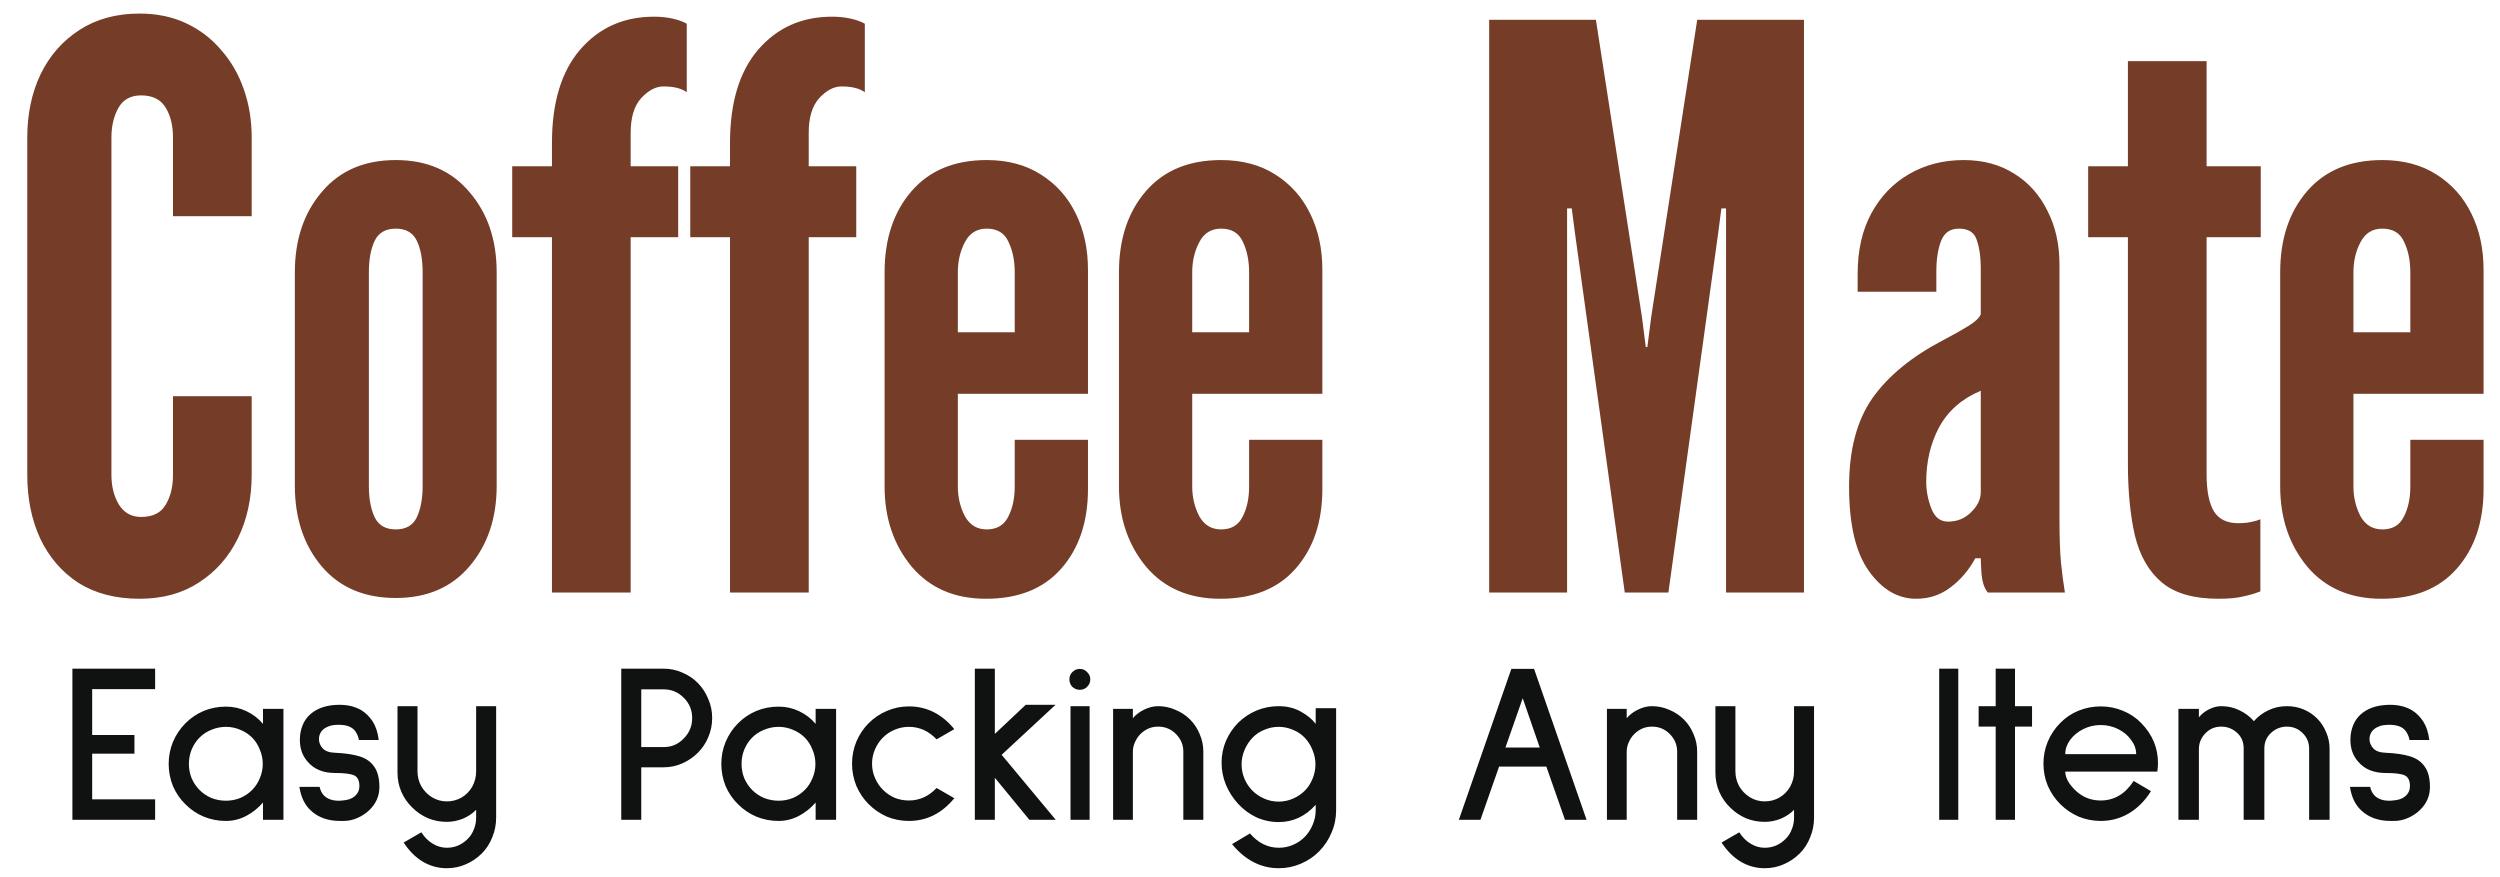
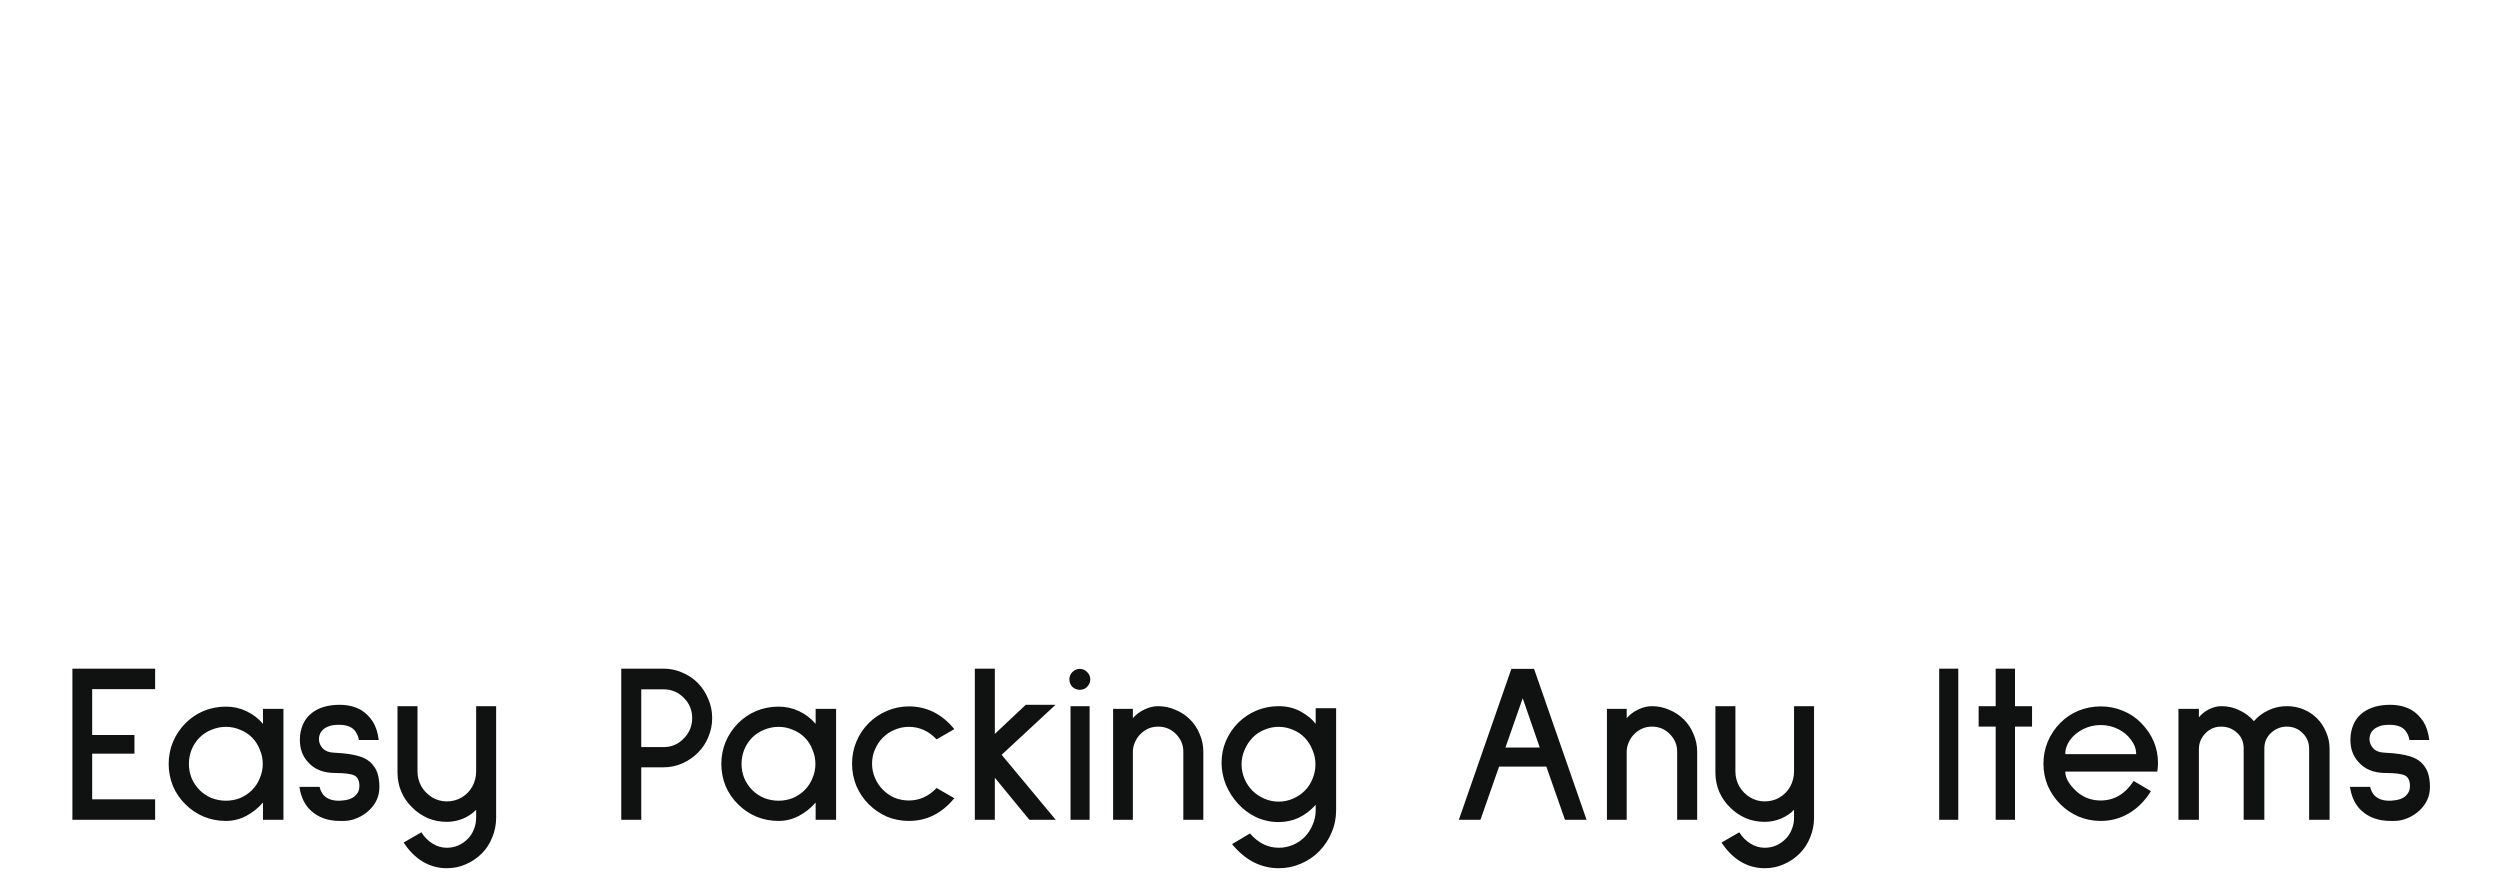
<svg xmlns="http://www.w3.org/2000/svg" width="154" height="54" viewBox="0 0 154 54" fill="none">
-   <path d="M8.592 36.884C7.12 36.884 5.864 36.556 4.824 35.9C3.8 35.228 3.016 34.316 2.472 33.164C1.944 32.012 1.68 30.708 1.68 29.252V8.468C1.68 7.028 1.952 5.732 2.496 4.58C3.056 3.428 3.856 2.516 4.896 1.844C5.936 1.172 7.168 0.836 8.592 0.836C9.664 0.836 10.624 1.036 11.472 1.436C12.32 1.836 13.04 2.388 13.632 3.092C14.24 3.78 14.704 4.588 15.024 5.516C15.344 6.428 15.504 7.412 15.504 8.468V13.316H10.656V8.468C10.656 7.732 10.504 7.116 10.2 6.62C9.896 6.124 9.392 5.876 8.688 5.876C8.048 5.876 7.584 6.132 7.296 6.644C7.008 7.156 6.864 7.764 6.864 8.468V29.252C6.864 29.956 7.016 30.564 7.32 31.076C7.64 31.588 8.096 31.844 8.688 31.844C9.408 31.844 9.912 31.596 10.2 31.1C10.504 30.604 10.656 29.988 10.656 29.252V24.404H15.504V29.252C15.504 30.692 15.224 31.988 14.664 33.14C14.104 34.292 13.304 35.204 12.264 35.876C11.24 36.548 10.016 36.884 8.592 36.884ZM24.379 36.836C22.443 36.836 20.923 36.188 19.819 34.892C18.715 33.58 18.163 31.924 18.163 29.924V16.772C18.163 14.772 18.715 13.124 19.819 11.828C20.923 10.516 22.443 9.86 24.379 9.86C26.299 9.86 27.811 10.516 28.915 11.828C30.035 13.124 30.595 14.772 30.595 16.772V29.924C30.595 31.924 30.035 33.58 28.915 34.892C27.811 36.188 26.299 36.836 24.379 36.836ZM24.379 32.612C25.003 32.612 25.435 32.364 25.675 31.868C25.915 31.356 26.035 30.708 26.035 29.924V16.772C26.035 15.972 25.915 15.324 25.675 14.828C25.435 14.332 25.003 14.084 24.379 14.084C23.755 14.084 23.323 14.332 23.083 14.828C22.843 15.324 22.723 15.972 22.723 16.772V29.924C22.723 30.724 22.843 31.372 23.083 31.868C23.323 32.364 23.755 32.612 24.379 32.612ZM34.001 36.5V14.612H31.552V10.244H34.001V8.804C34.001 6.324 34.577 4.412 35.728 3.068C36.897 1.708 38.416 1.028 40.288 1.028C40.705 1.028 41.089 1.068 41.441 1.148C41.792 1.228 42.081 1.332 42.304 1.46V5.684C41.984 5.444 41.505 5.324 40.864 5.324C40.401 5.324 39.944 5.564 39.496 6.044C39.065 6.524 38.849 7.236 38.849 8.18V10.244H41.776V14.612H38.849V36.5H34.001ZM44.969 36.5V14.612H42.521V10.244H44.969V8.804C44.969 6.324 45.545 4.412 46.697 3.068C47.865 1.708 49.385 1.028 51.257 1.028C51.673 1.028 52.057 1.068 52.409 1.148C52.761 1.228 53.049 1.332 53.273 1.46V5.684C52.953 5.444 52.473 5.324 51.833 5.324C51.369 5.324 50.913 5.564 50.465 6.044C50.033 6.524 49.817 7.236 49.817 8.18V10.244H52.745V14.612H49.817V36.5H44.969ZM60.731 36.884C58.795 36.884 57.267 36.22 56.147 34.892C55.043 33.548 54.491 31.908 54.491 29.972V16.772C54.491 14.724 55.043 13.06 56.147 11.78C57.251 10.5 58.795 9.86 60.779 9.86C62.075 9.86 63.187 10.156 64.115 10.748C65.059 11.34 65.779 12.148 66.275 13.172C66.771 14.18 67.019 15.332 67.019 16.628V24.26H59.003V29.972C59.003 30.628 59.147 31.236 59.435 31.796C59.739 32.34 60.187 32.612 60.779 32.612C61.403 32.612 61.843 32.356 62.099 31.844C62.371 31.332 62.507 30.708 62.507 29.972V27.092H67.019V30.116C67.019 32.148 66.467 33.788 65.363 35.036C64.275 36.268 62.731 36.884 60.731 36.884ZM59.003 20.468H62.507V16.772C62.507 16.052 62.379 15.428 62.123 14.9C61.883 14.356 61.435 14.084 60.779 14.084C60.171 14.084 59.723 14.364 59.435 14.924C59.147 15.468 59.003 16.084 59.003 16.772V20.468ZM75.169 36.884C73.233 36.884 71.705 36.22 70.585 34.892C69.481 33.548 68.929 31.908 68.929 29.972V16.772C68.929 14.724 69.481 13.06 70.585 11.78C71.689 10.5 73.233 9.86 75.217 9.86C76.513 9.86 77.625 10.156 78.553 10.748C79.497 11.34 80.217 12.148 80.713 13.172C81.209 14.18 81.457 15.332 81.457 16.628V24.26H73.441V29.972C73.441 30.628 73.585 31.236 73.873 31.796C74.177 32.34 74.625 32.612 75.217 32.612C75.841 32.612 76.281 32.356 76.537 31.844C76.809 31.332 76.945 30.708 76.945 29.972V27.092H81.457V30.116C81.457 32.148 80.905 33.788 79.801 35.036C78.713 36.268 77.169 36.884 75.169 36.884ZM73.441 20.468H76.945V16.772C76.945 16.052 76.817 15.428 76.561 14.9C76.321 14.356 75.873 14.084 75.217 14.084C74.609 14.084 74.161 14.364 73.873 14.924C73.585 15.468 73.441 16.084 73.441 16.772V20.468ZM91.733 36.5V1.22H98.308L101.141 19.508L101.381 21.38H101.477L101.717 19.508L104.549 1.22H111.125V36.5H106.325V12.836H106.037L105.845 14.324L102.773 36.5H100.085L97.013 14.324L96.82 12.836H96.532V36.5H91.733ZM118.031 36.884C116.911 36.884 115.943 36.316 115.127 35.18C114.311 34.044 113.903 32.308 113.903 29.972C113.903 27.716 114.383 25.9 115.343 24.524C116.319 23.148 117.775 21.956 119.711 20.948C120.319 20.628 120.831 20.34 121.247 20.084C121.663 19.828 121.919 19.588 122.015 19.364V16.484C122.015 15.828 121.935 15.268 121.775 14.804C121.631 14.324 121.263 14.084 120.671 14.084C120.127 14.084 119.759 14.34 119.567 14.852C119.375 15.348 119.279 15.972 119.279 16.724V17.972H114.431V16.868C114.431 15.428 114.711 14.188 115.271 13.148C115.847 12.092 116.623 11.284 117.599 10.724C118.591 10.148 119.711 9.86 120.959 9.86C122.159 9.86 123.199 10.14 124.079 10.7C124.959 11.244 125.639 12.004 126.119 12.98C126.615 13.94 126.863 15.044 126.863 16.292V31.94C126.863 33.108 126.895 34.02 126.959 34.676C127.023 35.316 127.103 35.924 127.199 36.5H122.447C122.239 36.244 122.111 35.868 122.063 35.372C122.031 34.876 122.015 34.548 122.015 34.388H121.679C121.279 35.124 120.767 35.724 120.143 36.188C119.535 36.652 118.831 36.884 118.031 36.884ZM119.999 32.132C120.559 32.132 121.031 31.94 121.415 31.556C121.815 31.172 122.015 30.756 122.015 30.308V24.068C120.847 24.564 119.991 25.316 119.447 26.324C118.919 27.316 118.655 28.436 118.655 29.684C118.655 30.228 118.759 30.772 118.967 31.316C119.175 31.86 119.519 32.132 119.999 32.132ZM136.647 36.884C135.127 36.884 133.967 36.548 133.167 35.876C132.367 35.204 131.815 34.244 131.511 32.996C131.223 31.748 131.079 30.26 131.079 28.532V14.612H128.631V10.244H131.079V3.764H135.927V10.244H139.263V14.612H135.927V29.228C135.927 30.252 136.079 31.012 136.383 31.508C136.687 31.988 137.183 32.228 137.871 32.228C138.175 32.228 138.439 32.204 138.663 32.156C138.903 32.108 139.095 32.052 139.239 31.988V36.428C138.919 36.556 138.567 36.66 138.183 36.74C137.815 36.836 137.303 36.884 136.647 36.884ZM146.7 36.884C144.764 36.884 143.236 36.22 142.116 34.892C141.012 33.548 140.46 31.908 140.46 29.972V16.772C140.46 14.724 141.012 13.06 142.116 11.78C143.22 10.5 144.764 9.86 146.748 9.86C148.044 9.86 149.156 10.156 150.084 10.748C151.028 11.34 151.748 12.148 152.244 13.172C152.74 14.18 152.988 15.332 152.988 16.628V24.26H144.972V29.972C144.972 30.628 145.116 31.236 145.404 31.796C145.708 32.34 146.156 32.612 146.748 32.612C147.372 32.612 147.812 32.356 148.068 31.844C148.34 31.332 148.476 30.708 148.476 29.972V27.092H152.988V30.116C152.988 32.148 152.436 33.788 151.332 35.036C150.244 36.268 148.7 36.884 146.7 36.884ZM144.972 20.468H148.476V16.772C148.476 16.052 148.348 15.428 148.092 14.9C147.852 14.356 147.404 14.084 146.748 14.084C146.14 14.084 145.692 14.364 145.404 14.924C145.116 15.468 144.972 16.084 144.972 16.772V20.468Z" fill="#753C27" />
  <path d="M4.46 50.5V41.19H9.556V42.45H5.678V45.278H8.282V46.426H5.678V49.24H9.556V50.5H4.46ZM16.2 50.5V49.436C15.901 49.781 15.556 50.057 15.164 50.262C14.772 50.467 14.357 50.57 13.918 50.57C13.433 50.57 12.975 50.481 12.546 50.304C12.126 50.127 11.753 49.875 11.426 49.548C11.099 49.231 10.843 48.857 10.656 48.428C10.479 47.989 10.39 47.532 10.39 47.056C10.39 46.58 10.479 46.127 10.656 45.698C10.843 45.259 11.099 44.877 11.426 44.55C11.753 44.223 12.126 43.971 12.546 43.794C12.975 43.617 13.433 43.528 13.918 43.528C14.366 43.528 14.786 43.621 15.178 43.808C15.579 43.995 15.92 44.256 16.2 44.592V43.668H17.46V50.5H16.2ZM13.918 44.774C13.61 44.774 13.311 44.835 13.022 44.956C12.742 45.068 12.499 45.227 12.294 45.432C12.089 45.637 11.925 45.885 11.804 46.174C11.692 46.454 11.636 46.748 11.636 47.056C11.636 47.364 11.692 47.658 11.804 47.938C11.925 48.218 12.089 48.461 12.294 48.666C12.499 48.871 12.742 49.035 13.022 49.156C13.311 49.268 13.61 49.324 13.918 49.324C14.226 49.324 14.52 49.268 14.8 49.156C15.08 49.035 15.323 48.871 15.528 48.666C15.733 48.461 15.892 48.218 16.004 47.938C16.125 47.658 16.186 47.364 16.186 47.056C16.186 46.748 16.125 46.454 16.004 46.174C15.892 45.885 15.733 45.637 15.528 45.432C15.323 45.227 15.08 45.068 14.8 44.956C14.52 44.835 14.226 44.774 13.918 44.774ZM22.111 45.586C22.083 45.418 22.022 45.259 21.929 45.11C21.752 44.802 21.401 44.648 20.879 44.648C20.599 44.648 20.384 44.681 20.235 44.746C20.039 44.821 19.89 44.928 19.787 45.068C19.694 45.208 19.647 45.362 19.647 45.53C19.647 45.735 19.721 45.922 19.871 46.09C20.029 46.267 20.286 46.361 20.641 46.37C21.266 46.398 21.77 46.473 22.153 46.594C22.545 46.715 22.843 46.925 23.049 47.224C23.264 47.523 23.371 47.943 23.371 48.484C23.371 49.035 23.161 49.511 22.741 49.912C22.535 50.108 22.293 50.267 22.013 50.388C21.742 50.509 21.457 50.57 21.159 50.57H20.949C20.202 50.57 19.6 50.355 19.143 49.926C18.77 49.581 18.536 49.095 18.443 48.47H19.689C19.735 48.694 19.829 48.876 19.969 49.016C20.183 49.221 20.482 49.324 20.865 49.324C20.968 49.324 21.042 49.319 21.089 49.31C21.416 49.291 21.672 49.203 21.859 49.044C22.046 48.876 22.139 48.671 22.139 48.428C22.139 48.092 22.036 47.873 21.831 47.77C21.625 47.667 21.229 47.616 20.641 47.616C19.904 47.616 19.339 47.383 18.947 46.916C18.63 46.561 18.471 46.113 18.471 45.572C18.471 45.451 18.476 45.357 18.485 45.292C18.559 44.685 18.807 44.223 19.227 43.906C19.656 43.579 20.221 43.416 20.921 43.416C21.434 43.416 21.882 43.528 22.265 43.752C22.535 43.92 22.769 44.153 22.965 44.452C23.151 44.751 23.273 45.124 23.329 45.572L23.301 45.586H22.111ZM27.524 53.482C26.992 53.482 26.497 53.347 26.04 53.076C25.592 52.805 25.2 52.413 24.864 51.9L25.956 51.27C26.152 51.578 26.385 51.811 26.656 51.97C26.926 52.138 27.216 52.222 27.524 52.222C28.018 52.222 28.448 52.04 28.812 51.676C28.98 51.508 29.106 51.312 29.19 51.088C29.283 50.864 29.33 50.626 29.33 50.374V49.884C29.115 50.108 28.844 50.29 28.518 50.43C28.191 50.561 27.86 50.626 27.524 50.626C27.113 50.626 26.726 50.551 26.362 50.402C25.998 50.243 25.676 50.024 25.396 49.744C25.106 49.464 24.882 49.142 24.724 48.778C24.565 48.405 24.486 48.013 24.486 47.602V43.5H25.718V47.518C25.718 47.845 25.797 48.153 25.956 48.442C26.124 48.722 26.343 48.946 26.614 49.114C26.894 49.282 27.197 49.366 27.524 49.366C27.85 49.366 28.154 49.287 28.434 49.128C28.714 48.96 28.933 48.736 29.092 48.456C29.25 48.167 29.33 47.854 29.33 47.518V43.5H30.562V50.374C30.562 50.794 30.482 51.195 30.324 51.578C30.174 51.961 29.96 52.292 29.68 52.572C29.39 52.861 29.059 53.085 28.686 53.244C28.322 53.403 27.934 53.482 27.524 53.482ZM39.502 47.266V50.5H38.27V41.19H40.888C41.28 41.19 41.658 41.269 42.022 41.428C42.386 41.577 42.708 41.792 42.988 42.072C43.268 42.361 43.483 42.693 43.632 43.066C43.791 43.43 43.87 43.817 43.87 44.228C43.87 44.639 43.791 45.031 43.632 45.404C43.483 45.768 43.268 46.09 42.988 46.37C42.708 46.65 42.386 46.869 42.022 47.028C41.658 47.187 41.28 47.266 40.888 47.266H39.502ZM39.502 42.464V46.02H40.888C41.374 46.02 41.784 45.843 42.12 45.488C42.466 45.143 42.638 44.723 42.638 44.228C42.638 43.743 42.466 43.327 42.12 42.982C41.775 42.637 41.364 42.464 40.888 42.464H39.502ZM50.243 50.5V49.436C49.944 49.781 49.599 50.057 49.207 50.262C48.815 50.467 48.4 50.57 47.961 50.57C47.476 50.57 47.018 50.481 46.589 50.304C46.169 50.127 45.796 49.875 45.469 49.548C45.142 49.231 44.886 48.857 44.699 48.428C44.522 47.989 44.433 47.532 44.433 47.056C44.433 46.58 44.522 46.127 44.699 45.698C44.886 45.259 45.142 44.877 45.469 44.55C45.796 44.223 46.169 43.971 46.589 43.794C47.018 43.617 47.476 43.528 47.961 43.528C48.409 43.528 48.829 43.621 49.221 43.808C49.622 43.995 49.963 44.256 50.243 44.592V43.668H51.503V50.5H50.243ZM47.961 44.774C47.653 44.774 47.354 44.835 47.065 44.956C46.785 45.068 46.542 45.227 46.337 45.432C46.132 45.637 45.968 45.885 45.847 46.174C45.735 46.454 45.679 46.748 45.679 47.056C45.679 47.364 45.735 47.658 45.847 47.938C45.968 48.218 46.132 48.461 46.337 48.666C46.542 48.871 46.785 49.035 47.065 49.156C47.354 49.268 47.653 49.324 47.961 49.324C48.269 49.324 48.563 49.268 48.843 49.156C49.123 49.035 49.366 48.871 49.571 48.666C49.776 48.461 49.935 48.218 50.047 47.938C50.168 47.658 50.229 47.364 50.229 47.056C50.229 46.748 50.168 46.454 50.047 46.174C49.935 45.885 49.776 45.637 49.571 45.432C49.366 45.227 49.123 45.068 48.843 44.956C48.563 44.835 48.269 44.774 47.961 44.774ZM55.986 50.57C55.51 50.57 55.057 50.481 54.628 50.304C54.208 50.117 53.834 49.861 53.508 49.534C53.19 49.217 52.938 48.843 52.752 48.414C52.574 47.975 52.486 47.518 52.486 47.042C52.486 46.566 52.574 46.113 52.752 45.684C52.938 45.245 53.19 44.867 53.508 44.55C53.834 44.223 54.208 43.971 54.628 43.794C55.057 43.607 55.51 43.514 55.986 43.514C57.087 43.514 58.02 43.981 58.786 44.914L57.694 45.544C57.208 45.031 56.639 44.774 55.986 44.774C55.678 44.774 55.384 44.835 55.104 44.956C54.833 45.068 54.595 45.227 54.39 45.432C54.184 45.637 54.021 45.88 53.9 46.16C53.778 46.44 53.718 46.734 53.718 47.042C53.718 47.35 53.778 47.644 53.9 47.924C54.021 48.204 54.184 48.447 54.39 48.652C54.595 48.857 54.833 49.021 55.104 49.142C55.384 49.254 55.678 49.31 55.986 49.31C56.639 49.31 57.208 49.053 57.694 48.54L58.786 49.17C58.02 50.103 57.087 50.57 55.986 50.57ZM63.41 50.5L61.282 47.91V50.5H60.05V41.19H61.282V45.208L63.186 43.416H65.02L61.702 46.496L65.034 50.5H63.41ZM66.518 42.492C66.341 42.492 66.186 42.431 66.056 42.31C65.934 42.179 65.874 42.025 65.874 41.848C65.874 41.671 65.934 41.521 66.056 41.4C66.186 41.269 66.341 41.204 66.518 41.204C66.695 41.204 66.844 41.269 66.966 41.4C67.097 41.521 67.162 41.671 67.162 41.848C67.162 42.025 67.097 42.179 66.966 42.31C66.844 42.431 66.695 42.492 66.518 42.492ZM65.944 50.5V43.5H67.12V50.5H65.944ZM72.893 50.5V46.3C72.893 45.88 72.739 45.516 72.431 45.208C72.132 44.909 71.769 44.76 71.339 44.76C70.919 44.76 70.555 44.914 70.247 45.222C70.107 45.362 69.995 45.53 69.911 45.726C69.827 45.913 69.785 46.104 69.785 46.3V50.5H68.567V43.668H69.785V44.242C69.963 44.027 70.196 43.85 70.485 43.71C70.775 43.57 71.059 43.5 71.339 43.5C71.713 43.5 72.067 43.575 72.403 43.724C72.749 43.864 73.052 44.065 73.313 44.326C73.565 44.578 73.761 44.877 73.901 45.222C74.05 45.558 74.125 45.917 74.125 46.3V50.5H72.893ZM78.778 53.482C77.667 53.482 76.706 52.987 75.894 51.998L76.999 51.34C77.504 51.928 78.096 52.222 78.778 52.222C79.085 52.222 79.379 52.161 79.659 52.04C79.939 51.919 80.182 51.751 80.388 51.536C80.593 51.321 80.751 51.074 80.864 50.794C80.985 50.514 81.046 50.22 81.046 49.912V49.576C80.411 50.285 79.65 50.64 78.763 50.64C78.287 50.64 77.83 50.542 77.391 50.346C76.962 50.141 76.589 49.865 76.272 49.52C75.954 49.175 75.702 48.783 75.516 48.344C75.338 47.905 75.249 47.453 75.249 46.986C75.249 46.51 75.338 46.062 75.516 45.642C75.702 45.213 75.959 44.835 76.285 44.508C76.612 44.191 76.986 43.943 77.406 43.766C77.835 43.589 78.287 43.5 78.763 43.5C79.277 43.5 79.734 43.612 80.135 43.836C80.537 44.06 80.84 44.312 81.046 44.592V43.626H82.305V49.912C82.305 50.397 82.212 50.855 82.025 51.284C81.848 51.713 81.596 52.096 81.269 52.432C80.952 52.759 80.574 53.015 80.135 53.202C79.706 53.389 79.254 53.482 78.778 53.482ZM78.763 44.774C78.456 44.774 78.162 44.835 77.882 44.956C77.602 45.068 77.359 45.231 77.153 45.446C76.948 45.661 76.785 45.913 76.663 46.202C76.542 46.482 76.481 46.776 76.481 47.084C76.481 47.392 76.542 47.691 76.663 47.98C76.785 48.26 76.948 48.503 77.153 48.708C77.359 48.913 77.602 49.077 77.882 49.198C78.162 49.319 78.456 49.38 78.763 49.38C79.072 49.38 79.365 49.319 79.645 49.198C79.925 49.077 80.168 48.913 80.374 48.708C80.579 48.503 80.737 48.26 80.85 47.98C80.971 47.691 81.031 47.392 81.031 47.084C81.031 46.776 80.971 46.482 80.85 46.202C80.737 45.913 80.579 45.661 80.374 45.446C80.168 45.231 79.925 45.068 79.645 44.956C79.365 44.835 79.072 44.774 78.763 44.774ZM96.403 50.5L95.255 47.224H92.343L91.195 50.5H89.865L93.099 41.204H94.499L97.733 50.5H96.403ZM93.799 43.01L92.735 46.048H94.849L93.799 43.01ZM103.313 50.5V46.3C103.313 45.88 103.159 45.516 102.851 45.208C102.552 44.909 102.188 44.76 101.759 44.76C101.339 44.76 100.975 44.914 100.667 45.222C100.527 45.362 100.415 45.53 100.331 45.726C100.247 45.913 100.205 46.104 100.205 46.3V50.5H98.987V43.668H100.205V44.242C100.382 44.027 100.616 43.85 100.905 43.71C101.194 43.57 101.479 43.5 101.759 43.5C102.132 43.5 102.487 43.575 102.823 43.724C103.168 43.864 103.472 44.065 103.733 44.326C103.985 44.578 104.181 44.877 104.321 45.222C104.47 45.558 104.545 45.917 104.545 46.3V50.5H103.313ZM108.707 53.482C108.175 53.482 107.681 53.347 107.223 53.076C106.775 52.805 106.383 52.413 106.047 51.9L107.139 51.27C107.335 51.578 107.569 51.811 107.839 51.97C108.11 52.138 108.399 52.222 108.707 52.222C109.202 52.222 109.631 52.04 109.995 51.676C110.163 51.508 110.289 51.312 110.373 51.088C110.467 50.864 110.513 50.626 110.513 50.374V49.884C110.299 50.108 110.028 50.29 109.701 50.43C109.375 50.561 109.043 50.626 108.707 50.626C108.297 50.626 107.909 50.551 107.545 50.402C107.181 50.243 106.859 50.024 106.579 49.744C106.29 49.464 106.066 49.142 105.907 48.778C105.749 48.405 105.669 48.013 105.669 47.602V43.5H106.901V47.518C106.901 47.845 106.981 48.153 107.139 48.442C107.307 48.722 107.527 48.946 107.797 49.114C108.077 49.282 108.381 49.366 108.707 49.366C109.034 49.366 109.337 49.287 109.617 49.128C109.897 48.96 110.117 48.736 110.275 48.456C110.434 48.167 110.513 47.854 110.513 47.518V43.5H111.745V50.374C111.745 50.794 111.666 51.195 111.507 51.578C111.358 51.961 111.143 52.292 110.863 52.572C110.574 52.861 110.243 53.085 109.869 53.244C109.505 53.403 109.118 53.482 108.707 53.482ZM119.454 50.5V41.19H120.63V50.5H119.454ZM124.124 44.76V50.5H122.934V44.76H121.884V43.5H122.934V41.19H124.124V43.5H125.174V44.76H124.124ZM127.22 47.532C127.22 47.756 127.3 47.989 127.458 48.232C127.626 48.475 127.818 48.68 128.032 48.848C128.424 49.156 128.882 49.31 129.404 49.31C130.235 49.31 130.912 48.909 131.434 48.106L132.498 48.736C132.134 49.324 131.686 49.777 131.154 50.094C130.622 50.411 130.039 50.57 129.404 50.57C128.928 50.57 128.476 50.481 128.046 50.304C127.617 50.117 127.239 49.861 126.912 49.534C126.586 49.207 126.329 48.829 126.142 48.4C125.965 47.971 125.876 47.518 125.876 47.042C125.876 46.566 125.965 46.113 126.142 45.684C126.329 45.245 126.586 44.863 126.912 44.536C127.23 44.209 127.603 43.957 128.032 43.78C128.471 43.603 128.928 43.514 129.404 43.514C129.88 43.514 130.333 43.603 130.762 43.78C131.201 43.957 131.579 44.209 131.896 44.536C132.587 45.245 132.932 46.067 132.932 47C132.932 47.168 132.918 47.345 132.89 47.532H127.22ZM129.404 44.662C129.022 44.662 128.662 44.746 128.326 44.914C127.99 45.082 127.72 45.306 127.514 45.586C127.318 45.857 127.22 46.146 127.22 46.454H131.588C131.588 46.146 131.486 45.857 131.28 45.586C131.084 45.306 130.818 45.082 130.482 44.914C130.146 44.746 129.787 44.662 129.404 44.662ZM142.242 50.5V46.118C142.242 45.735 142.107 45.413 141.836 45.152C141.575 44.891 141.253 44.76 140.87 44.76C140.497 44.76 140.17 44.891 139.89 45.152C139.62 45.404 139.484 45.721 139.484 46.104V50.5H138.21V46.104C138.21 45.712 138.08 45.395 137.818 45.152C137.538 44.891 137.207 44.76 136.824 44.76C136.451 44.76 136.134 44.891 135.872 45.152C135.592 45.432 135.452 45.763 135.452 46.146V50.5H134.192V43.668H135.452V44.186C135.611 43.99 135.816 43.827 136.068 43.696C136.33 43.565 136.582 43.5 136.824 43.5C137.235 43.5 137.608 43.584 137.944 43.752C138.29 43.911 138.588 44.135 138.84 44.424C139.092 44.135 139.391 43.911 139.736 43.752C140.082 43.584 140.46 43.5 140.87 43.5C141.234 43.5 141.575 43.565 141.892 43.696C142.21 43.827 142.49 44.013 142.732 44.256C142.975 44.499 143.162 44.783 143.292 45.11C143.432 45.427 143.502 45.763 143.502 46.118V50.5H142.242ZM148.425 45.586C148.397 45.418 148.337 45.259 148.243 45.11C148.066 44.802 147.716 44.648 147.193 44.648C146.913 44.648 146.699 44.681 146.549 44.746C146.353 44.821 146.204 44.928 146.101 45.068C146.008 45.208 145.961 45.362 145.961 45.53C145.961 45.735 146.036 45.922 146.185 46.09C146.344 46.267 146.601 46.361 146.955 46.37C147.581 46.398 148.085 46.473 148.467 46.594C148.859 46.715 149.158 46.925 149.363 47.224C149.578 47.523 149.685 47.943 149.685 48.484C149.685 49.035 149.475 49.511 149.055 49.912C148.85 50.108 148.607 50.267 148.327 50.388C148.057 50.509 147.772 50.57 147.473 50.57H147.263C146.517 50.57 145.915 50.355 145.457 49.926C145.084 49.581 144.851 49.095 144.757 48.47H146.003C146.05 48.694 146.143 48.876 146.283 49.016C146.498 49.221 146.797 49.324 147.179 49.324C147.282 49.324 147.357 49.319 147.403 49.31C147.73 49.291 147.987 49.203 148.173 49.044C148.36 48.876 148.453 48.671 148.453 48.428C148.453 48.092 148.351 47.873 148.145 47.77C147.94 47.667 147.543 47.616 146.955 47.616C146.218 47.616 145.653 47.383 145.261 46.916C144.944 46.561 144.785 46.113 144.785 45.572C144.785 45.451 144.79 45.357 144.799 45.292C144.874 44.685 145.121 44.223 145.541 43.906C145.971 43.579 146.535 43.416 147.235 43.416C147.749 43.416 148.197 43.528 148.579 43.752C148.85 43.92 149.083 44.153 149.279 44.452C149.466 44.751 149.587 45.124 149.643 45.572L149.615 45.586H148.425Z" fill="#101111" />
</svg>